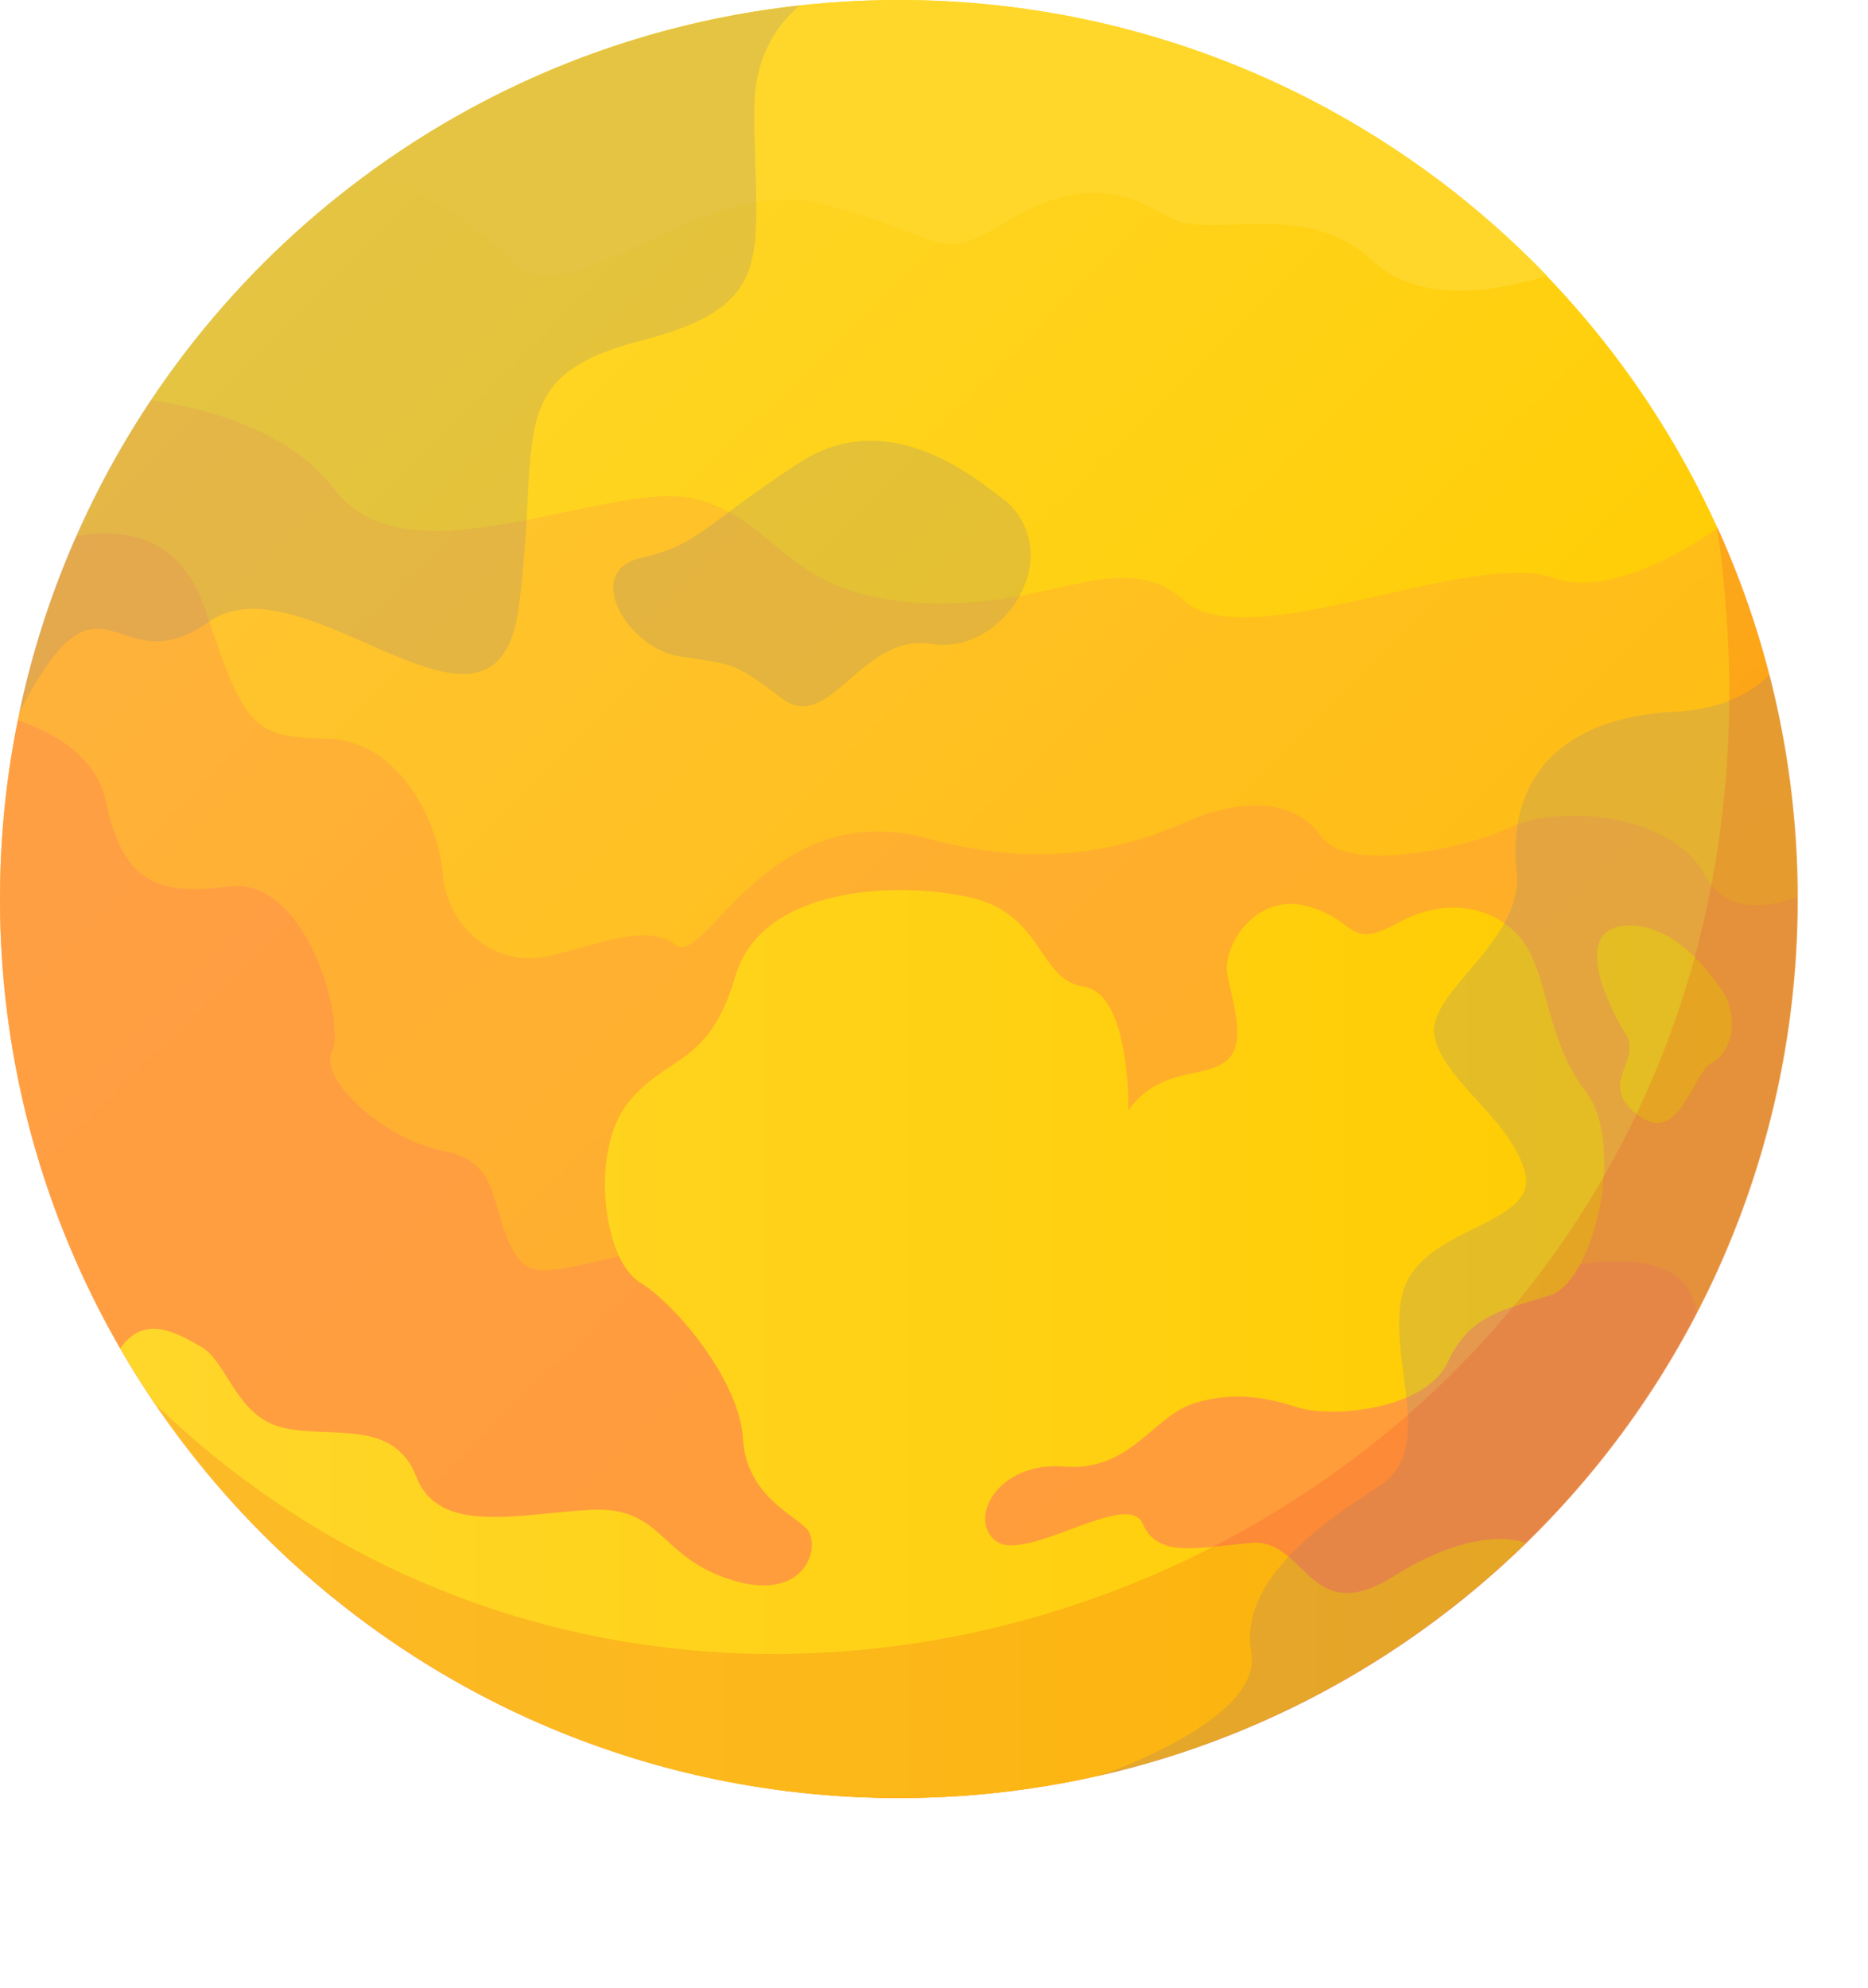
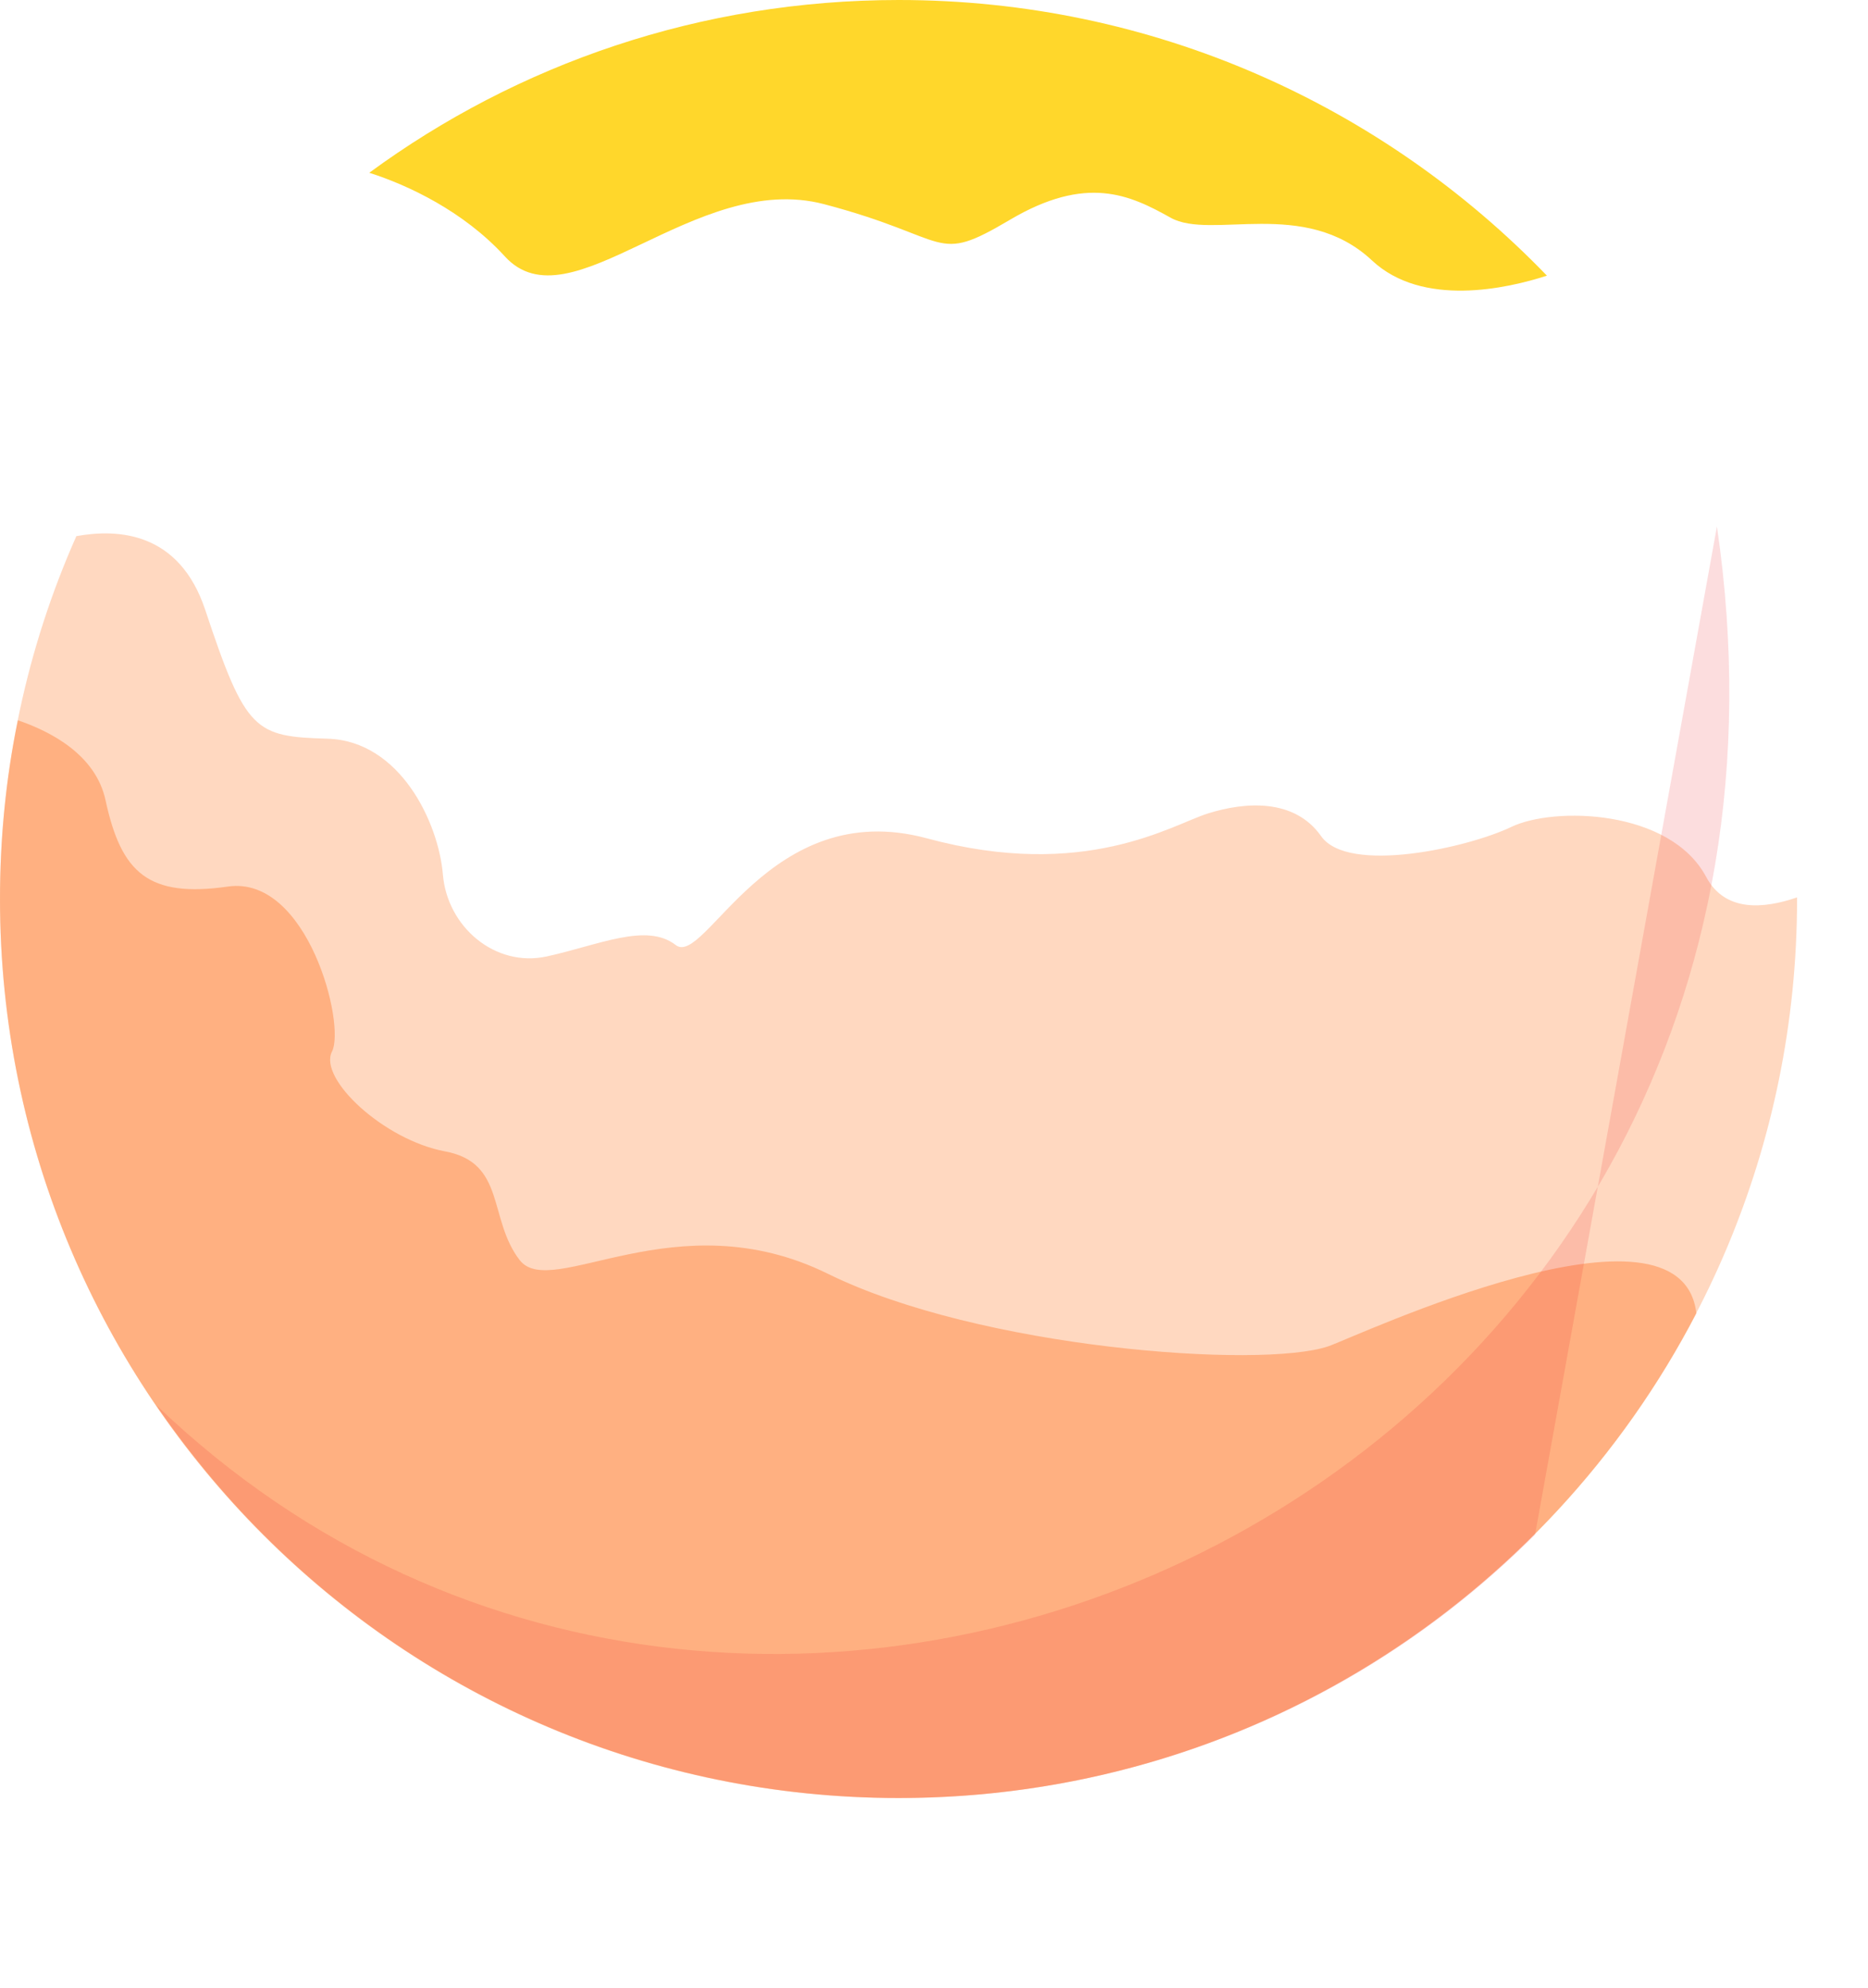
<svg xmlns="http://www.w3.org/2000/svg" xmlns:xlink="http://www.w3.org/1999/xlink" fill="#000000" height="367.1" preserveAspectRatio="xMidYMid meet" version="1" viewBox="0.0 0.0 345.0 367.1" width="345" zoomAndPan="magnify">
  <g>
    <linearGradient gradientTransform="matrix(.028 0 0 -.028 -76.76 -64.077)" gradientUnits="userSpaceOnUse" id="a" x1="4474.874" x2="11242.492" xlink:actuate="onLoad" xlink:show="other" xlink:type="simple" y1="-3969.68" y2="-10832.867">
      <stop offset="0" stop-color="#ffd72b" />
      <stop offset="1" stop-color="#ffcc00" />
    </linearGradient>
-     <circle clip-rule="evenodd" cx="166" cy="166" fill="url(#a)" fill-rule="evenodd" r="166" />
    <g id="change1_1">
      <path clip-rule="evenodd" d="M68.2,31.9c7.2,2.3,17.4,7.1,25,15.4c12.1,13.4,35.1-15.9,59-9.6s20.1,11.3,34.3,2.9 c14.2-8.4,22.2-4.6,29.7-0.4s24.7-3.8,37.2,7.9c9.3,8.7,24.9,5.2,32.3,2.8C255.4,19.5,213,0,166,0C129.4,0,95.6,11.8,68.2,31.9z" fill="#ffd72b" fill-rule="evenodd" />
    </g>
    <g id="change2_1">
-       <path clip-rule="evenodd" d="M27.9,73.9c10.9,1.6,25.9,5.8,33.9,16.5c13.4,18,51-2.1,66.5,1.7s16.3,17.6,41,19.2 c24.7,1.7,37.6-10.9,49.4-0.4c11.7,10.5,53.1-9.6,68.2-4.2c9.2,3.3,21.9-3.4,30.4-9.2c9.5,20.9,14.8,44.1,14.8,68.5 c0,91.7-74.3,166-166,166S0,257.7,0,166C0,131.9,10.3,100.3,27.9,73.9L27.9,73.9z" fill="#ff914d" fill-opacity="0.251" fill-rule="evenodd" />
-     </g>
+       </g>
    <g id="change2_2">
      <path clip-rule="evenodd" d="M14.1,99c7.7-1.4,19-0.8,23.8,13.6c7.5,22.6,9.2,23.4,22.6,23.8c13.4,0.4,20.5,15.5,21.3,25.1 c0.8,9.6,9.6,17.2,19.2,15.1s18.4-6.3,23.8-2.1c5.4,4.2,17.2-27.6,46.4-19.7s45.2-2.5,51.9-4.6s15.9-2.9,20.9,4.2 c5,7.1,27.2,2.1,35.1-1.7c7.9-3.8,29.3-3.3,36,9.2c3.5,6.6,10.7,5.9,16.8,3.8l0,0.3c0,91.7-74.3,166-166,166S0,257.7,0,166 C0,142.2,5,119.5,14.1,99L14.1,99z" fill="#ff914d" fill-opacity="0.349" fill-rule="evenodd" />
    </g>
    <g id="change2_3">
      <path clip-rule="evenodd" d="M3.3,133c5.9,2,14.4,6.3,16.2,14.8c2.9,13.4,7.9,18,22.6,15.9s21.8,25.5,19.2,30.5c-2.5,5,9.6,16.3,20.9,18.4 s7.9,12.5,13.8,20.1c5.9,7.5,28.9-11.3,56.9,2.5c28,13.8,79.9,17.6,92.4,13.4c5-1.7,65.2-30.1,68-6.1 C285.7,295.7,230.1,332,166,332C74.3,332,0,257.7,0,166C0,154.7,1.1,143.6,3.3,133z" fill="#ff914d" fill-opacity="0.549" fill-rule="evenodd" />
    </g>
    <linearGradient gradientTransform="matrix(.028 0 0 -.028 -76.76 -64.077)" gradientUnits="userSpaceOnUse" id="b" x1="3495.852" x2="13991.596" xlink:actuate="onLoad" xlink:show="other" xlink:type="simple" y1="-11015.593" y2="-11015.593">
      <stop offset="0" stop-color="#ffd72b" />
      <stop offset="1" stop-color="#ffcc00" />
    </linearGradient>
-     <path clip-rule="evenodd" d="M208.4,205c0,0,0.4-21.5-8.2-22.8c-8.6-1.3-7.3-13.4-21.1-16.5c-13.8-3.1-38.5-1.9-43.3,14.6 s-12.5,14.4-19.7,23.2s-4.8,29.1,2.1,33.3s18.4,18.4,19,28.7s8.8,13.8,11.7,16.7c2.9,2.9,0.2,13.8-13.6,9.6 c-13.8-4.2-12.8-13.8-26.4-13c-13.6,0.8-27.8,4.6-32-6.1c-4.2-10.7-15.3-7.1-24.3-9c-9-1.9-10.5-12.1-15.4-15 c-4.9-2.8-10.6-6-15,0.3C51.1,298.7,104.6,332,166,332c45.1,0,85.9-18,115.8-47.1c-0.3-0.1-8.7-3.7-24.3,6.1 c-15.9,10-16.1-7.1-26.6-6.1c-10.5,1-17.1,2.7-19.9-3.6c-2.7-6.3-21.5,7.3-27,3.3c-5.4-4,0.2-14.8,12.5-13.8 c12.3,1,16.5-9.4,24.1-11.7c7.5-2.3,13.4-1,19.2,0.8c5.9,1.9,23.4,0.6,27.6-8.4c4.2-9,10.5-9.6,18.8-12.3c8.4-2.7,14-28.2,6.7-37.6 c-7.3-9.4-6.9-21.3-11.5-27.6c-4.6-6.3-13.6-8.8-23.2-3.6c-9.6,5.2-7.3-0.6-16.9-3.1c-9.6-2.5-15.7,7.7-14.6,12.8 c1,5,3.8,13.2-0.6,16.1C221.7,199.2,214.2,197.1,208.4,205L208.4,205z M318.8,184.1c0,0-7.7-13.6-18.2-13.2s-3.8,14.6-0.4,19.9 c3.3,5.2-5.4,9.2,2.3,15.1c7.7,5.9,10.2-7.9,13.6-9.6C319.4,194.6,321.1,189.4,318.8,184.1L318.8,184.1z" fill="url(#b)" fill-rule="evenodd" />
    <g id="change3_1">
-       <path clip-rule="evenodd" d="M147.7,1c-4.8,4.1-8.4,10.2-8.4,19.2c0,26.8,5,36-20.9,42.7S100,80.4,95.8,112.2s-39.5-9.8-57.2,2.6 C21,127.2,19.2,101.1,3.5,131.7C18.1,62.3,76,8.9,147.7,1z M326.8,124.6c-3.5,3.5-9,6.4-17.4,6.8c-24.7,1.3-30.8,15.9-29.3,29.3 c1.5,13.4-17.2,22.6-15.1,31c2.1,8.4,14.6,15.5,16.7,25.1c2.1,9.6-19.2,9.6-22.6,21.8c-3.3,12.1,6.7,28.9-4.6,36 s-25.7,17.8-23.4,30.5c2.3,12.7-28.4,22.9-28.4,22.9l0,0C276.8,311.2,332,245,332,166C332,151.7,330.2,137.9,326.8,124.6 L326.8,124.6z M185.8,92.5c-2.5-1.3-20.1-18.8-38.1-7.1c-18,11.7-18.4,15.1-29.3,17.6s-2.5,16.7,7.1,18.2c9.6,1.5,9.8,0.8,18.8,7.7 c9,6.9,14.6-12.1,27.8-10C185.3,121,197.1,102.8,185.8,92.5z" fill="#948e8a" fill-opacity="0.251" fill-rule="evenodd" />
-     </g>
+       </g>
    <g id="change4_1">
-       <path clip-rule="evenodd" d="M317.1,97.2c26,177.4-176,269.9-288.3,162.2c5.8,8.4,12.4,16.5,19.9,24c64.8,64.8,169.9,64.8,234.8,0 C333.7,233,345,158.4,317.1,97.2z" fill="#ed1c24" fill-opacity="0.149" fill-rule="evenodd" />
+       <path clip-rule="evenodd" d="M317.1,97.2c26,177.4-176,269.9-288.3,162.2c5.8,8.4,12.4,16.5,19.9,24c64.8,64.8,169.9,64.8,234.8,0 z" fill="#ed1c24" fill-opacity="0.149" fill-rule="evenodd" />
    </g>
  </g>
</svg>